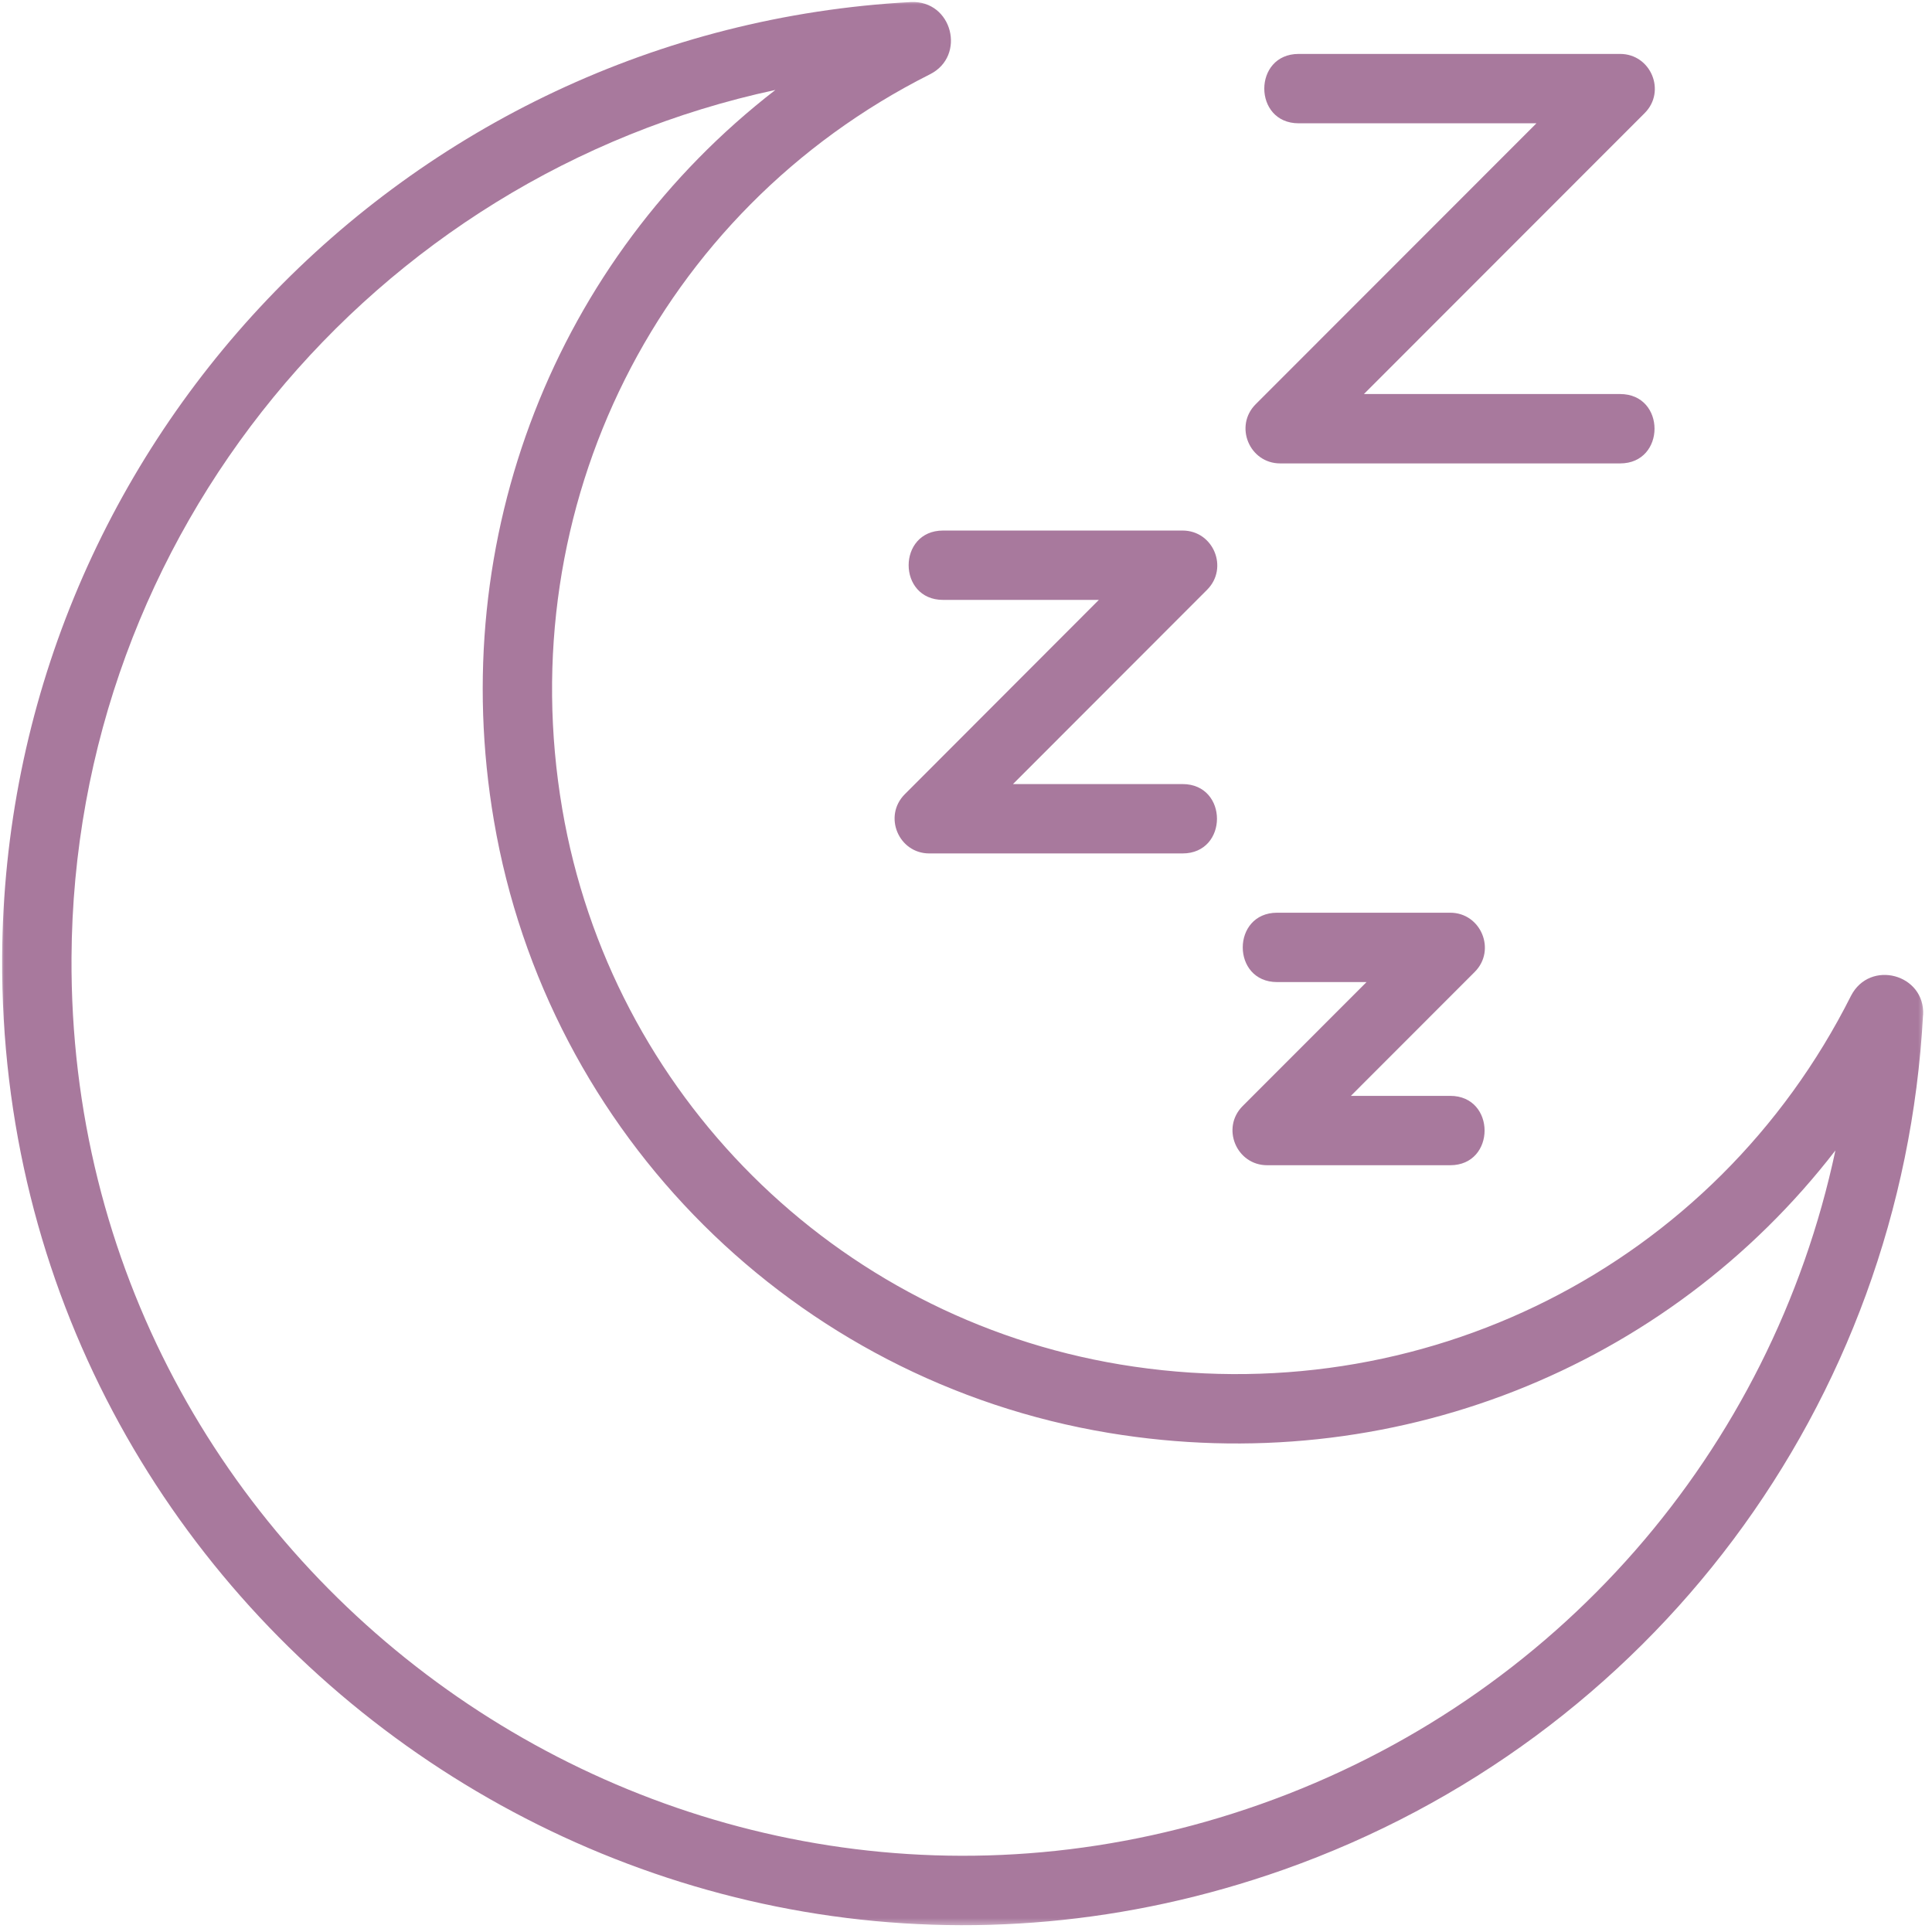
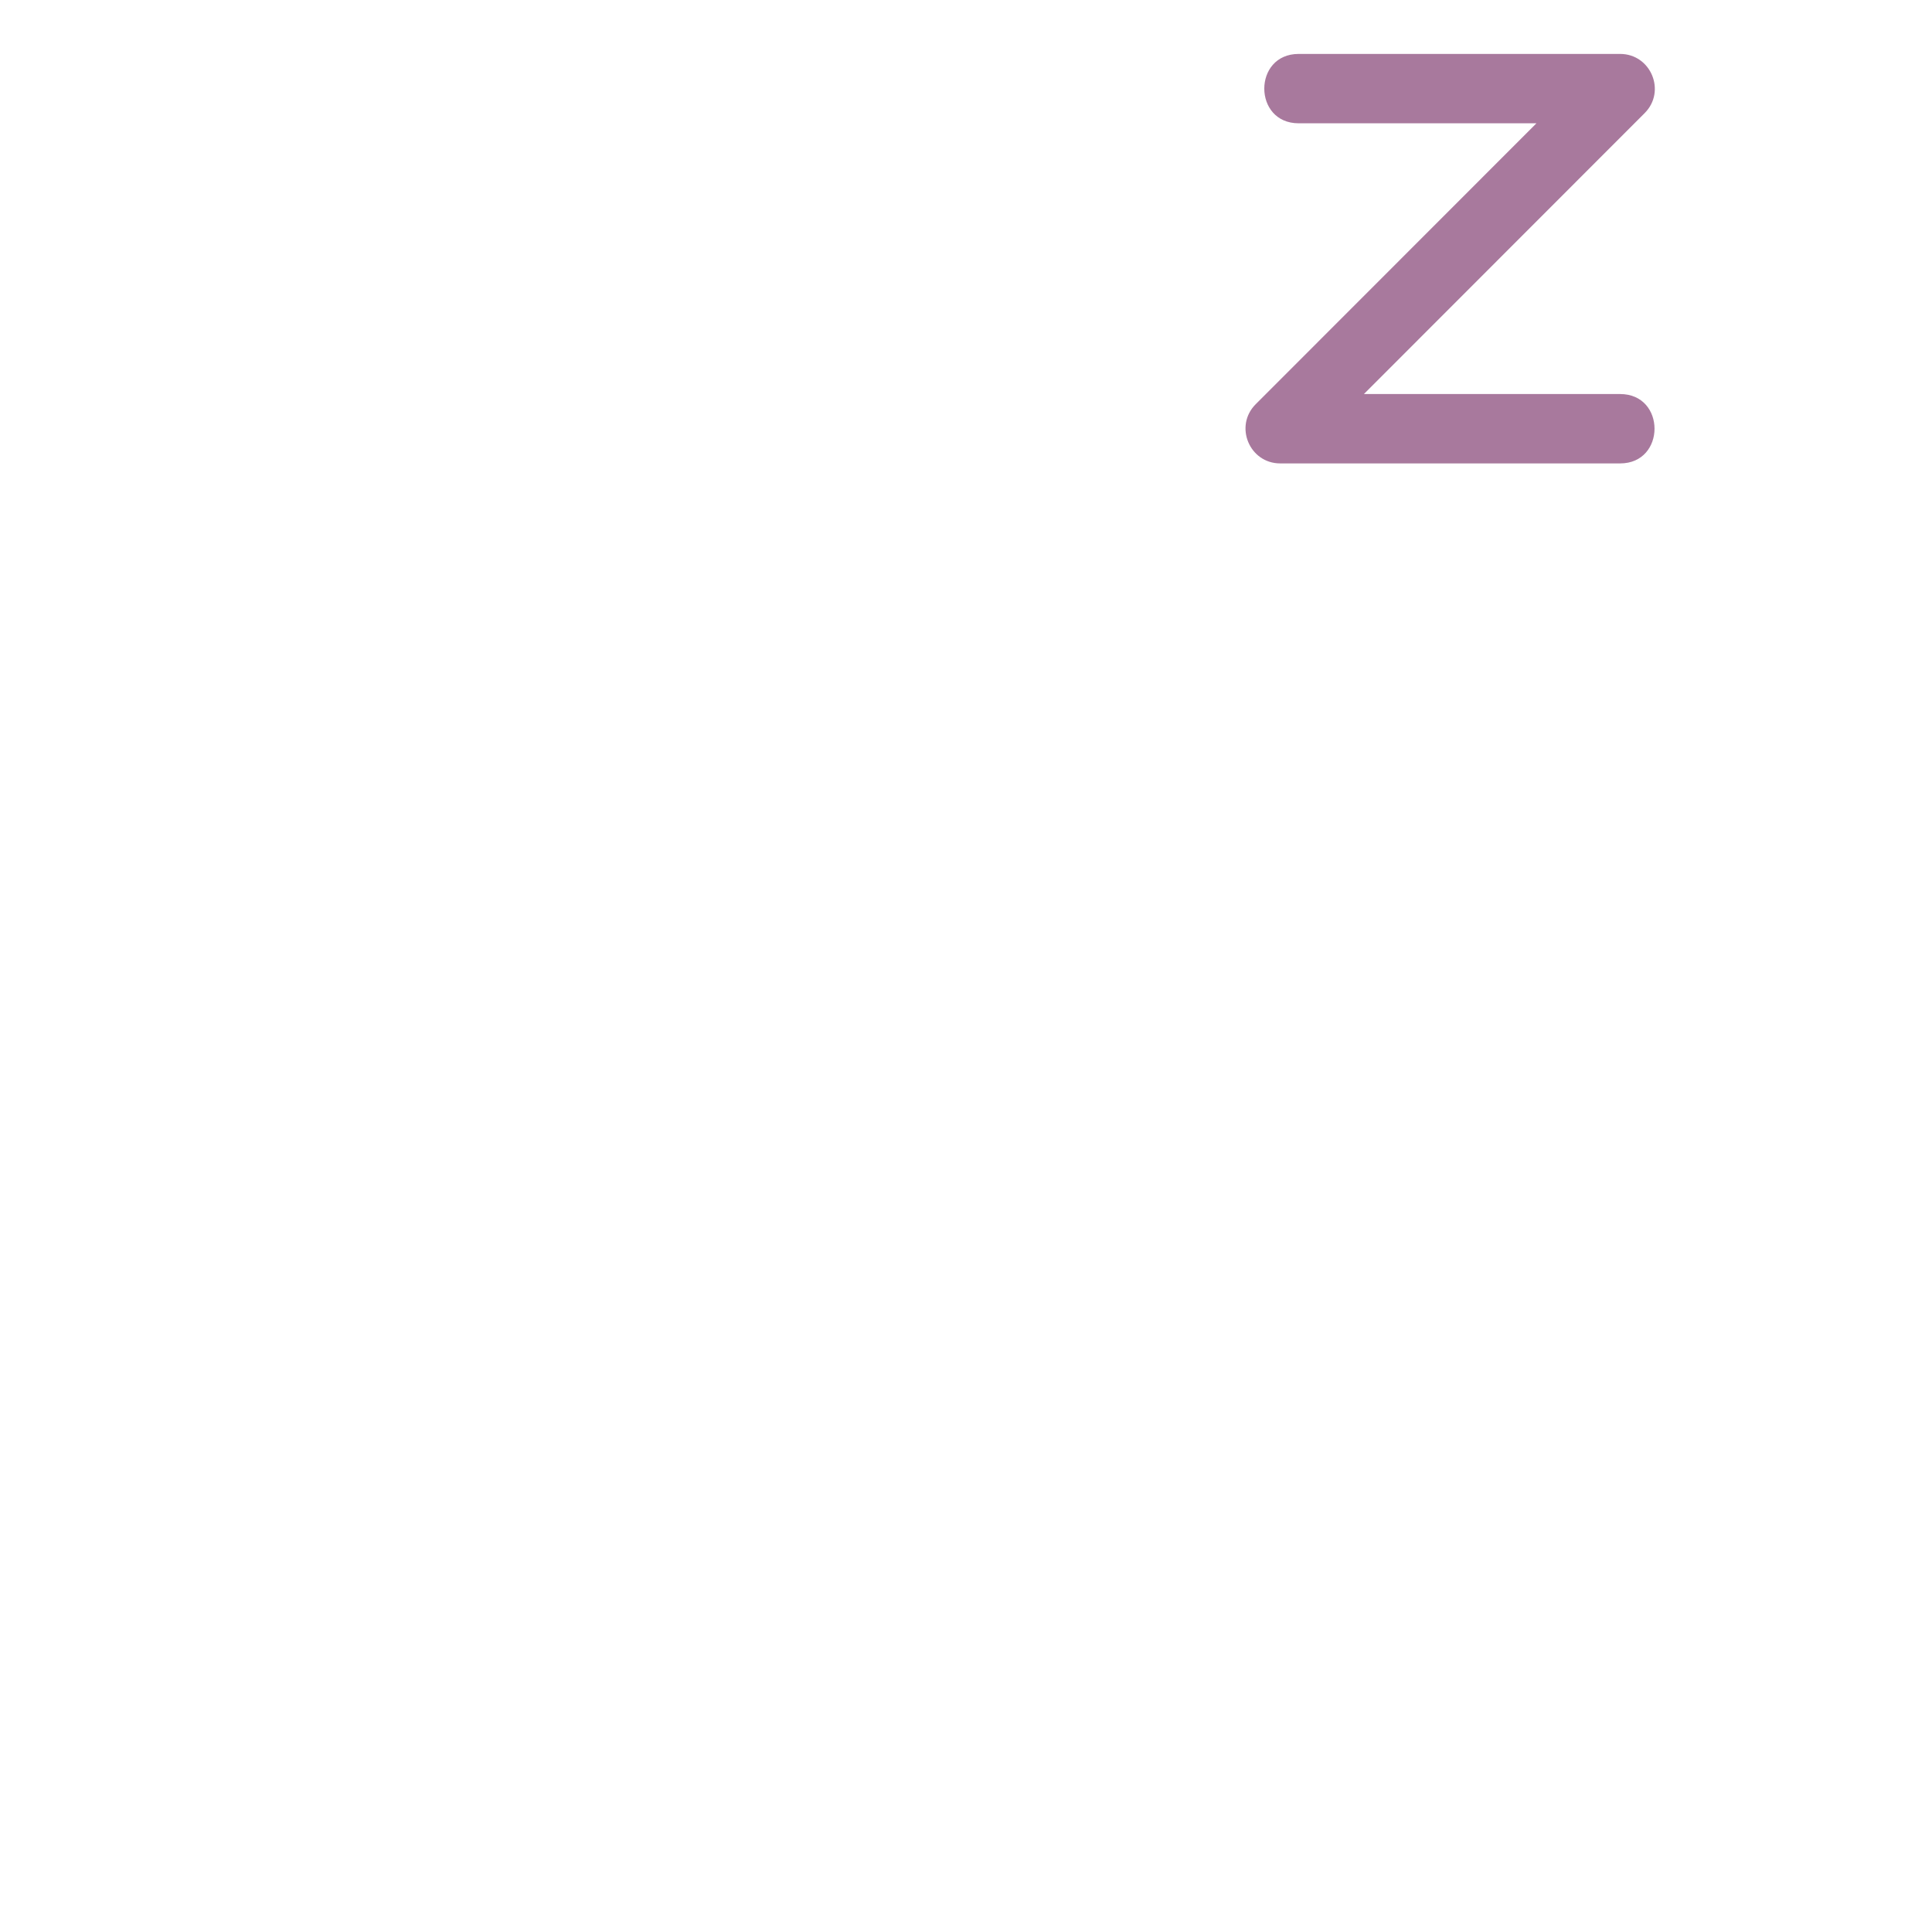
<svg xmlns="http://www.w3.org/2000/svg" width="209" height="209" viewBox="0 0 209 209" fill="none">
  <mask id="mask0_7987_317" style="mask-type:luminance" maskUnits="userSpaceOnUse" x="0" y="0" width="209" height="209">
    <path d="M0 0H208.442V208.503H0V0Z" fill="white" />
  </mask>
  <g mask="url(#mask0_7987_317)">
-     <path d="M0.232 103.562C0.524 48.568 43.703 3.183 98.536 0.222C103.038 0.02 104.539 6.064 100.601 8.038C71.22 22.823 55.236 54.762 60.826 87.527C66.084 118.348 90.337 142.48 121.178 147.607C153.761 153.016 185.529 136.991 200.234 107.731C202.279 103.753 208.272 105.375 208.04 109.806C208.03 109.806 208.03 109.806 208.03 109.806C205.774 151.908 178.619 188.198 138.855 202.258C71.009 226.23 -0.151 175.416 0.232 103.562ZM83.881 9.73C40.38 19.067 7.977 57.733 7.736 103.602C7.383 170.33 73.456 217.417 136.357 195.178C168.416 183.846 191.643 156.934 198.552 124.451C180.362 148.03 150.478 160.076 119.949 155.01C85.956 149.37 59.224 122.759 53.433 88.786C48.195 58.086 60.201 28.031 83.881 9.73Z" fill="#A8799D" />
-   </g>
+     </g>
  <path d="M175.264 50.131H138.49C135.166 50.131 133.474 46.092 135.841 43.725L166.209 13.338H140.485C135.529 13.338 135.529 5.834 140.485 5.834H175.264C178.587 5.834 180.279 9.873 177.912 12.24L147.545 42.627H175.264C180.229 42.627 180.219 50.131 175.264 50.131Z" fill="#A8799D" />
-   <path d="M127.925 92.323H100.529C97.206 92.323 95.513 88.284 97.88 85.917L118.871 64.896H102.02C97.054 64.896 97.054 57.393 102.02 57.393H127.925C131.259 57.393 132.941 61.431 130.584 63.798L109.584 84.819H127.925C132.891 84.819 132.891 92.323 127.925 92.323Z" fill="#A8799D" />
-   <path d="M156.883 126.052H137.081C133.757 126.052 132.065 122.013 134.432 119.646L147.828 106.24H138.159C133.193 106.24 133.203 98.736 138.159 98.736H156.883C160.207 98.736 161.889 102.785 159.532 105.142L146.136 118.548H156.883C161.838 118.548 161.838 126.052 156.883 126.052Z" fill="#A8799D" />
</svg>